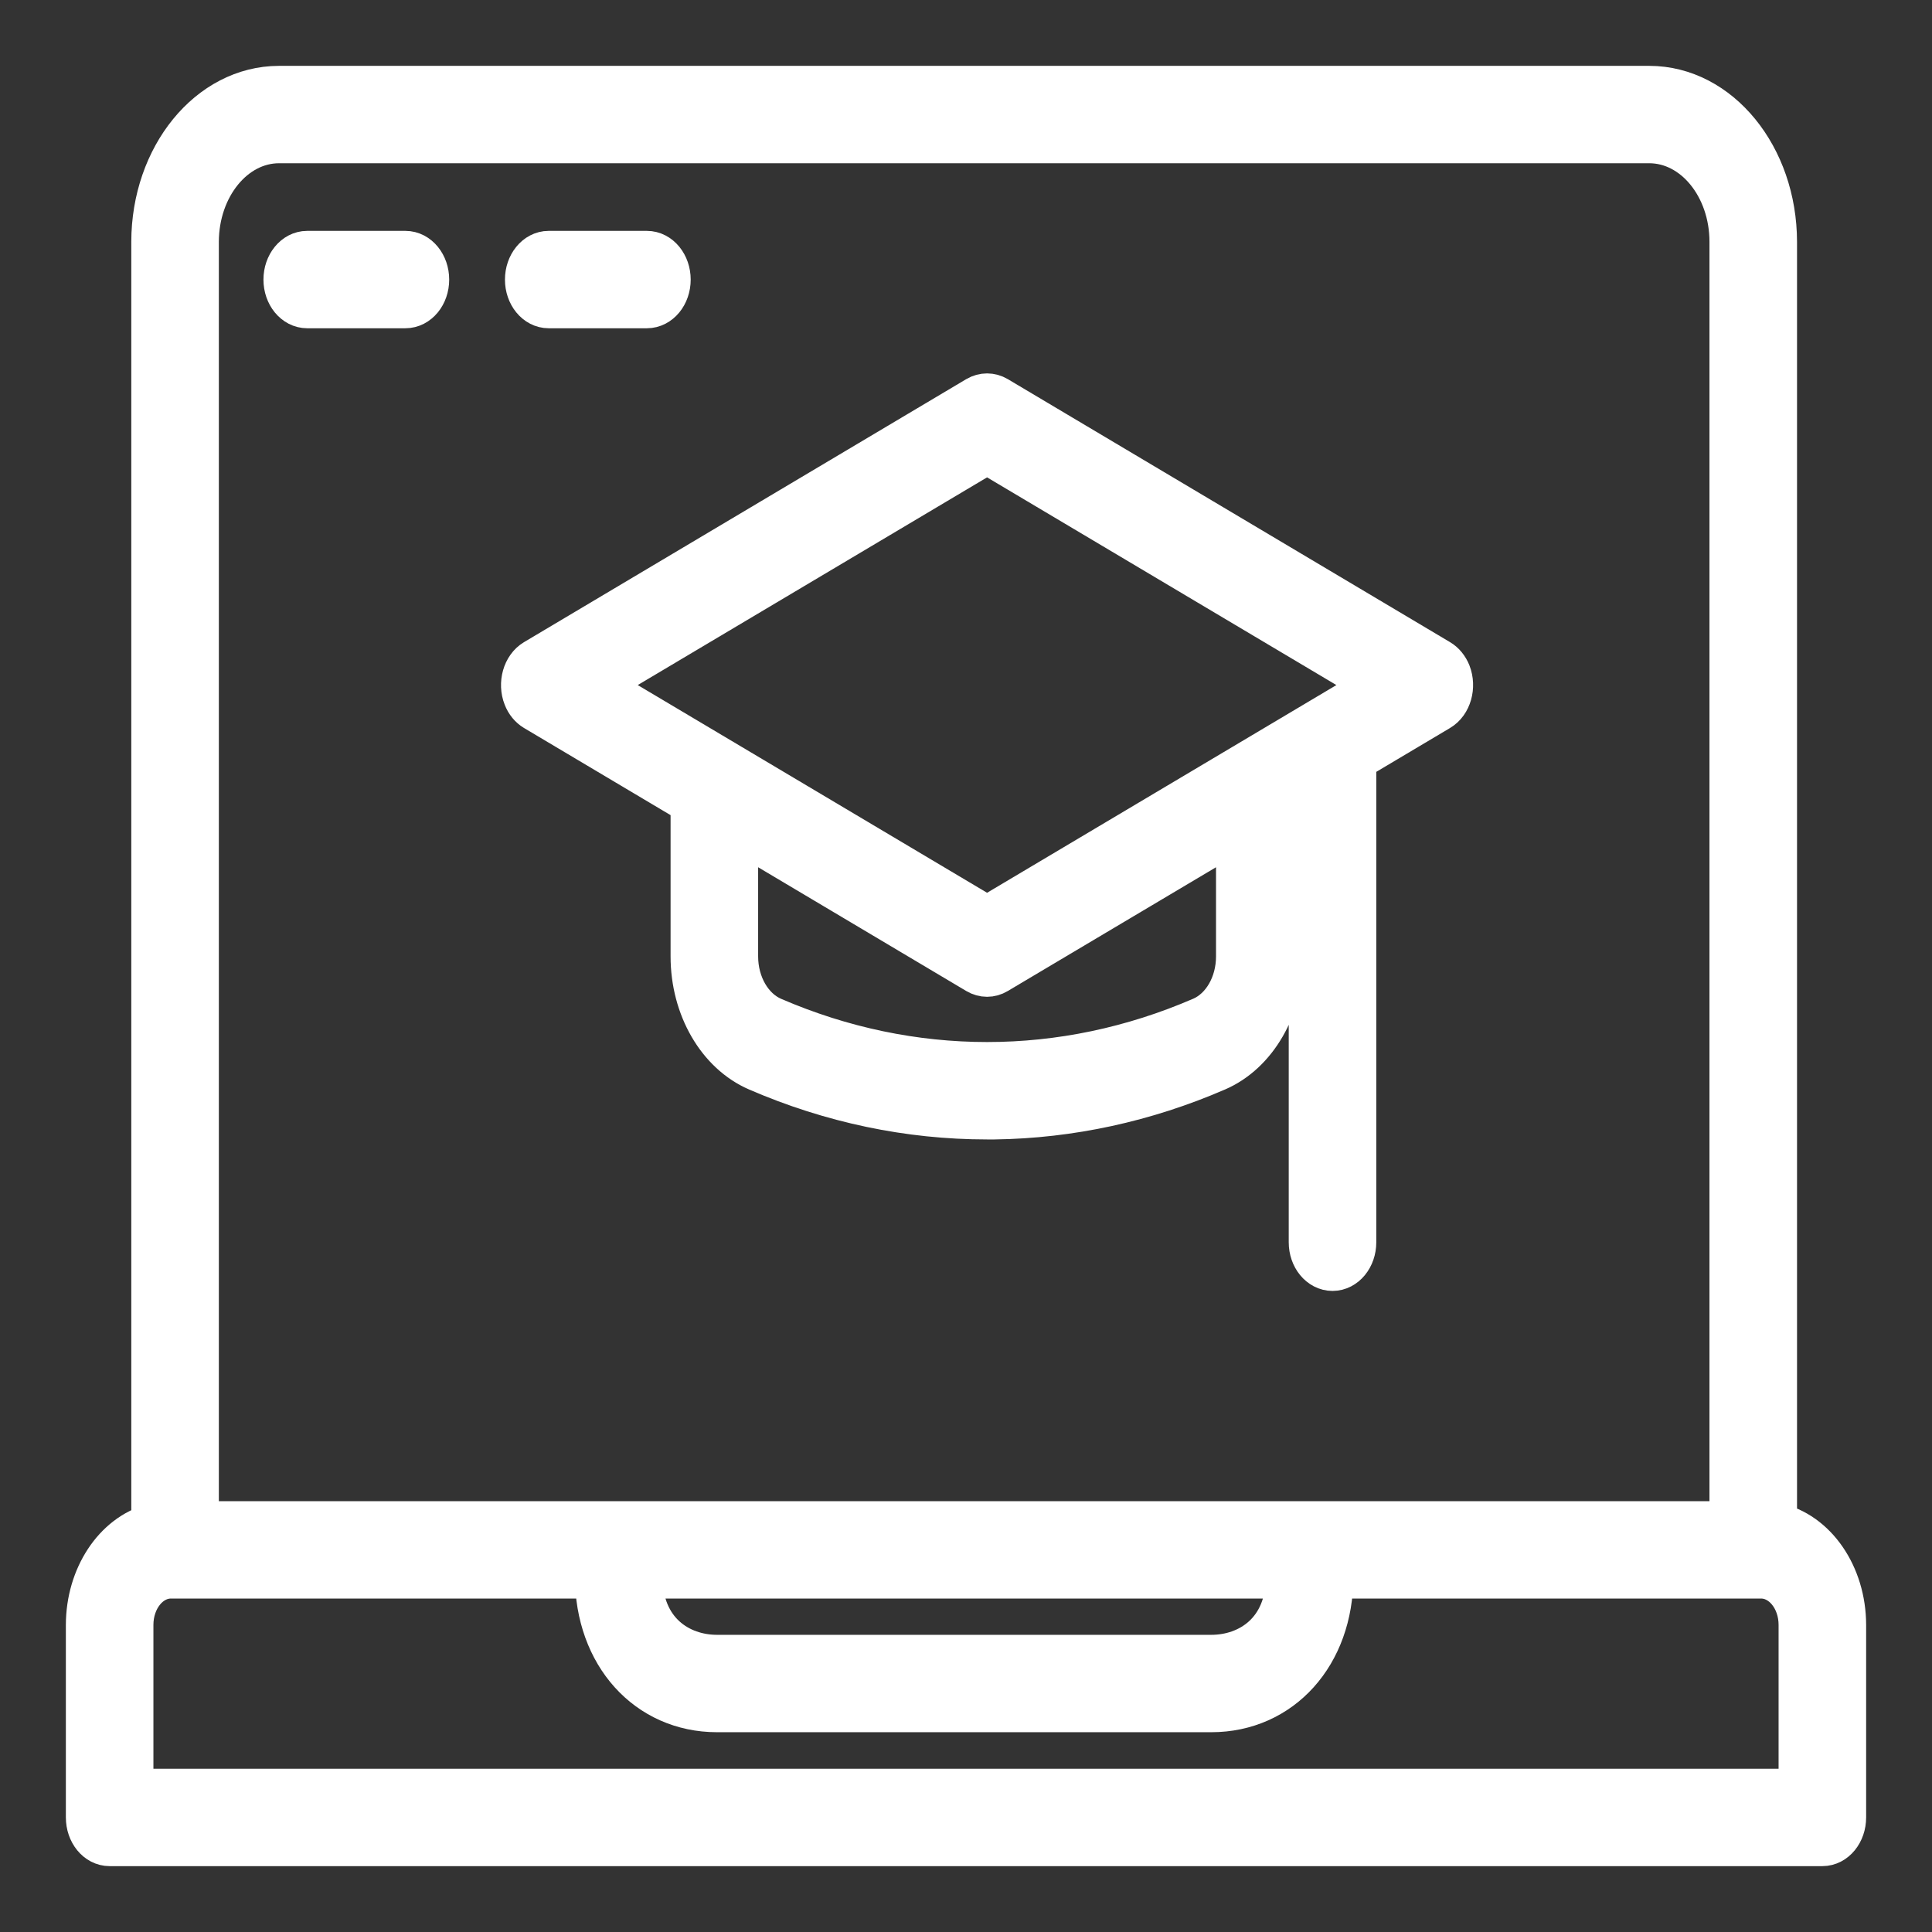
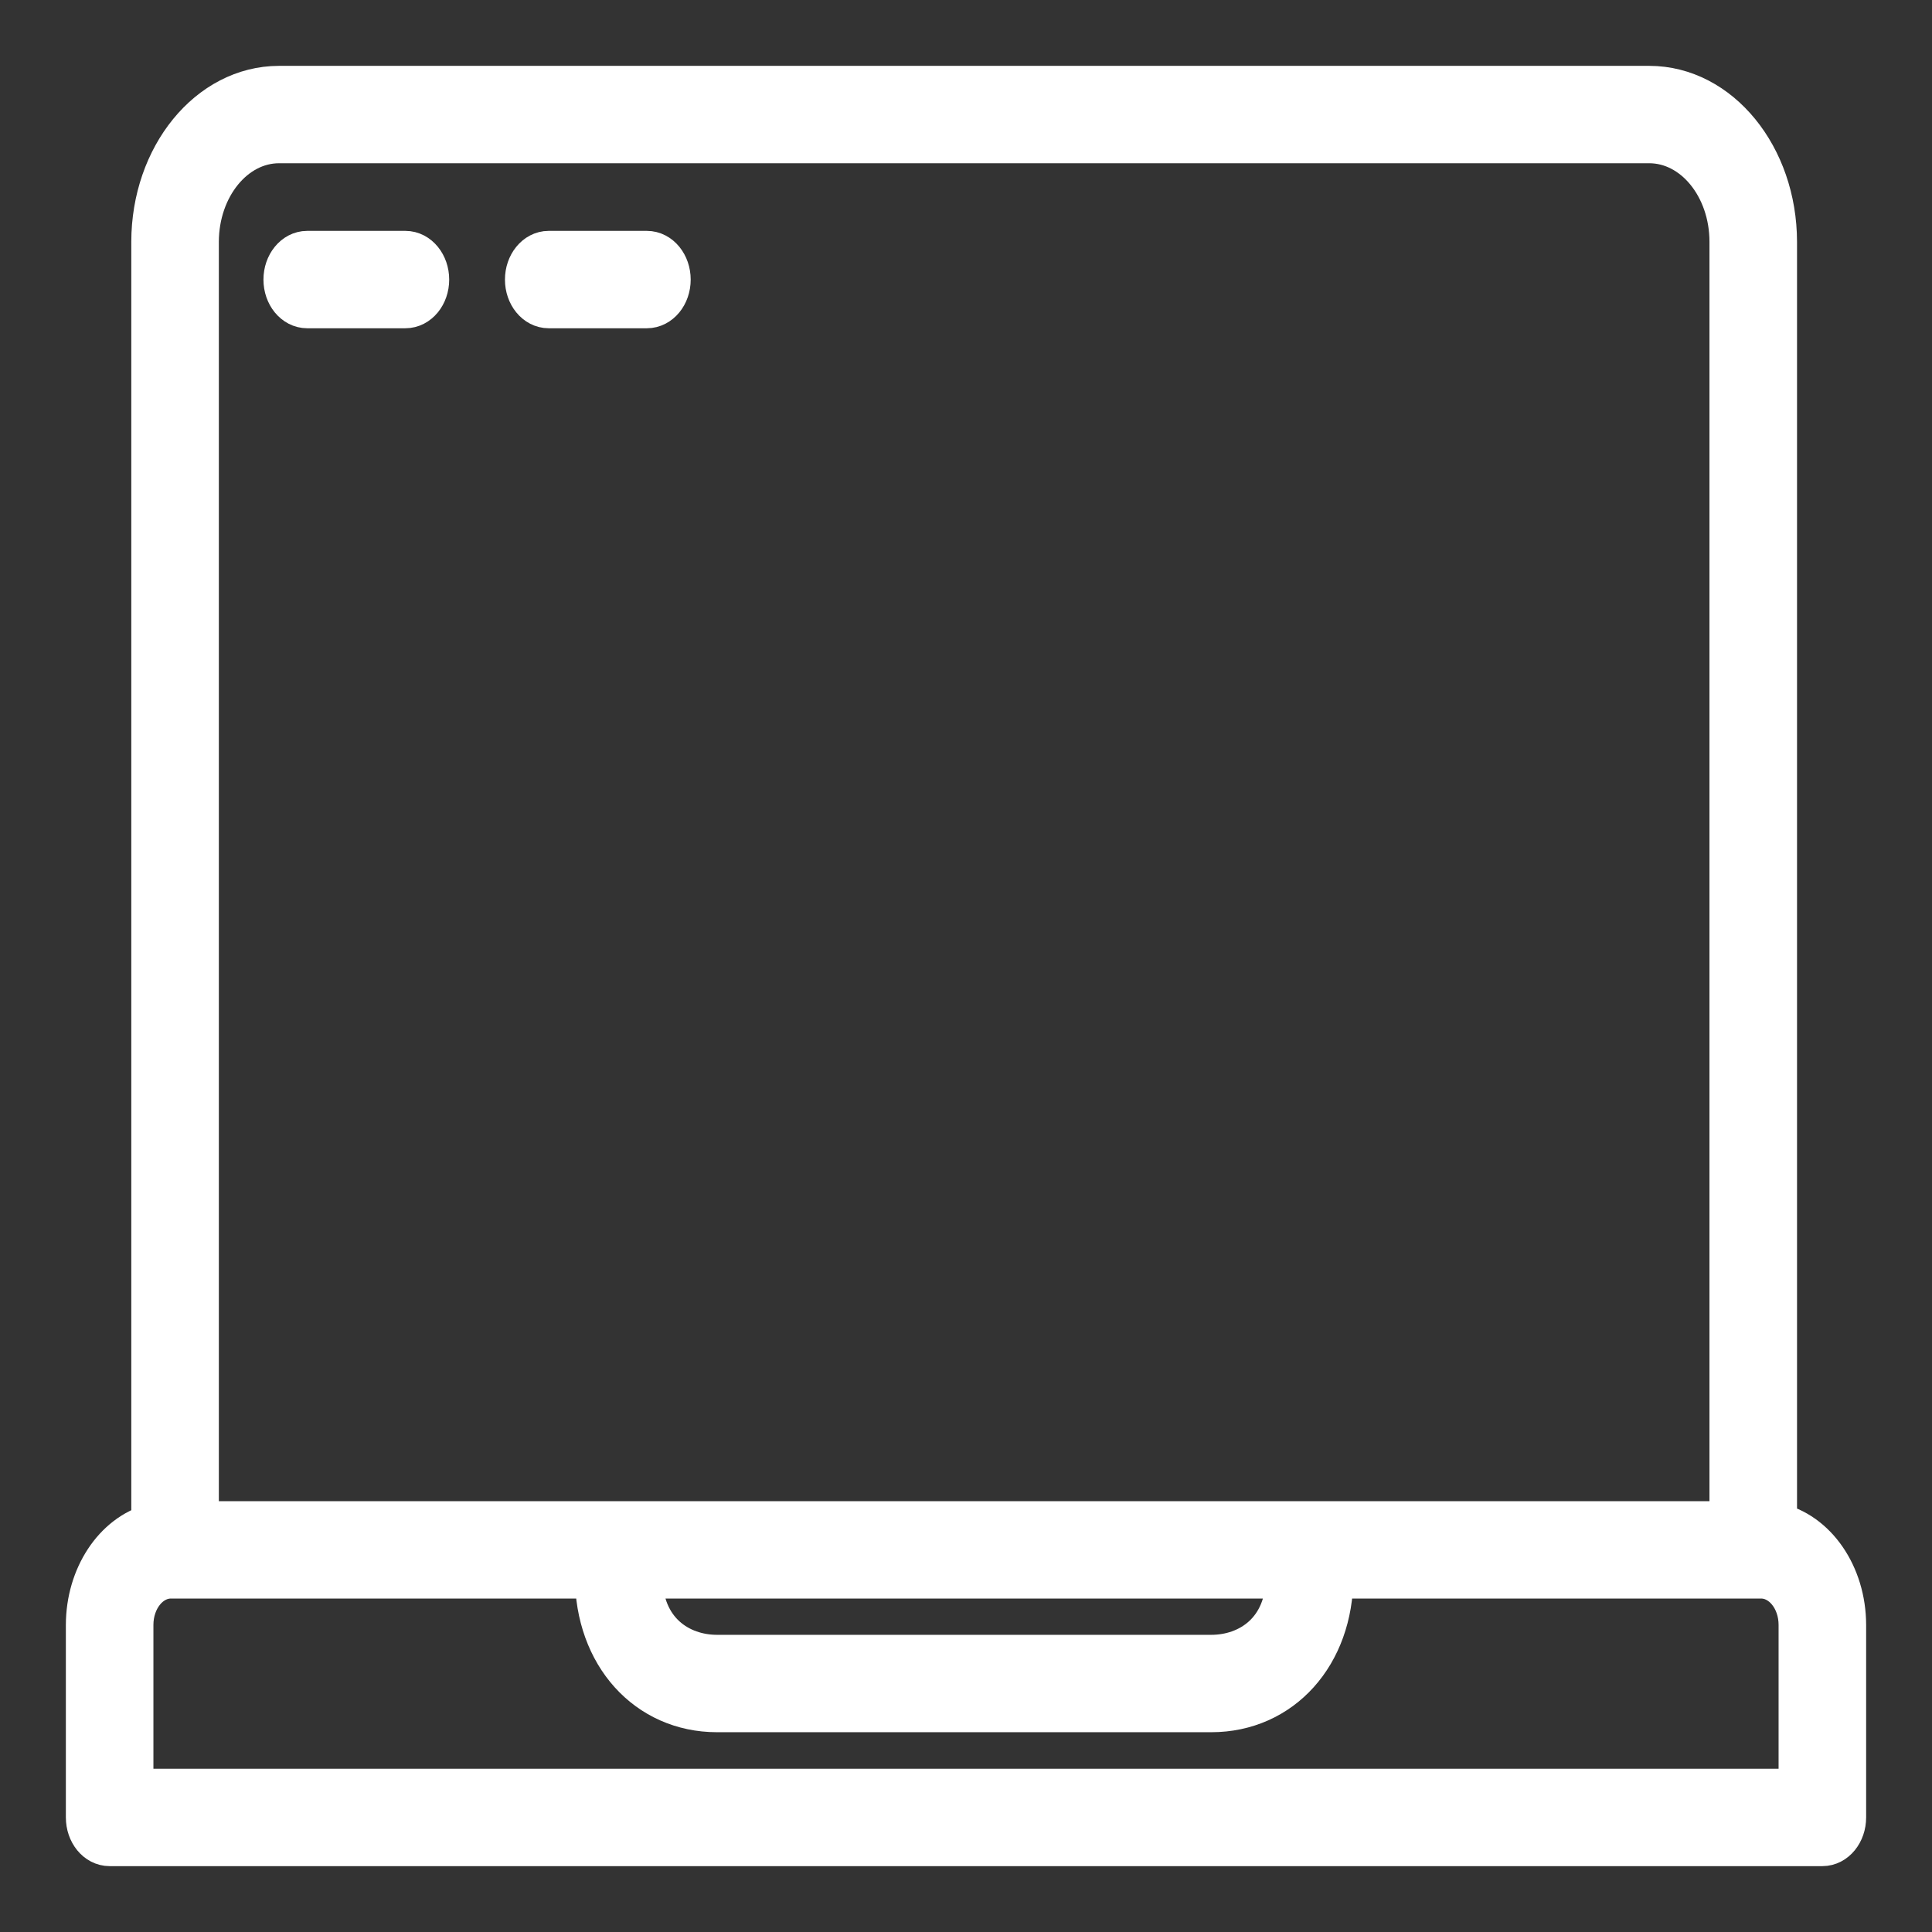
<svg xmlns="http://www.w3.org/2000/svg" width="22" height="22" viewBox="0 0 22 22" fill="none">
  <rect x="0" y="0" width="22" height="22" fill="#333333" stroke="none" />
  <path d="M20.213 17.36V2.754C20.212 1.786 19.572 1.001 18.782 1H3.176C2.386 1.001 1.746 1.786 1.745 2.754V17.37C1.311 17.486 1.001 17.958 1 18.503V20.695C1 20.864 1.111 21 1.248 21H20.752C20.889 21 21 20.864 21 20.695V18.503C20.999 17.938 20.667 17.456 20.213 17.36ZM3.176 1.609H18.782C19.298 1.61 19.716 2.122 19.716 2.754V17.344H2.242V2.754C2.243 2.122 2.661 1.61 3.176 1.609ZM14.665 17.953C14.664 18.584 14.227 18.866 13.793 18.866H8.165C7.732 18.866 7.295 18.584 7.294 17.953H14.665ZM20.503 20.391H1.497V18.503C1.497 18.199 1.698 17.953 1.946 17.953H6.797C6.798 18.835 7.373 19.475 8.165 19.475H13.793C14.585 19.475 15.161 18.835 15.161 17.953H20.054C20.302 17.953 20.503 18.199 20.503 18.503V20.391Z" fill="white" stroke="white" stroke-width="0.5" />
  <path d="M3.498 3.488H4.616C4.754 3.488 4.865 3.352 4.865 3.184C4.865 3.016 4.754 2.879 4.616 2.879H3.498C3.361 2.879 3.25 3.016 3.25 3.184C3.25 3.352 3.361 3.488 3.498 3.488Z" fill="white" stroke="white" stroke-width="0.5" />
-   <path d="M6.248 3.488H7.366C7.504 3.488 7.615 3.352 7.615 3.184C7.615 3.016 7.504 2.879 7.366 2.879H6.248C6.111 2.879 6 3.016 6 3.184C6 3.352 6.111 3.488 6.248 3.488Z" fill="white" stroke="white" stroke-width="0.5" />
-   <path d="M6.095 8.075L7.886 9.14V10.891C7.886 11.47 8.184 11.985 8.63 12.177C9.468 12.54 10.351 12.725 11.24 12.725C11.268 12.725 11.297 12.725 11.325 12.725C12.186 12.713 13.04 12.528 13.852 12.176C14.296 11.984 14.594 11.469 14.594 10.891V9.14L14.925 8.943V14.146C14.925 14.314 15.036 14.45 15.174 14.45C15.311 14.45 15.422 14.314 15.422 14.146V11.397V8.647L16.384 8.075C16.508 8.002 16.559 7.82 16.5 7.668C16.475 7.607 16.435 7.557 16.384 7.527L11.348 4.532C11.28 4.492 11.2 4.492 11.131 4.532L6.095 7.527C5.972 7.6 5.92 7.783 5.98 7.934C6.004 7.996 6.045 8.045 6.095 8.075ZM14.097 10.891C14.097 11.211 13.933 11.495 13.687 11.602C12.104 12.287 10.378 12.287 8.795 11.603C8.548 11.496 8.383 11.211 8.383 10.891V9.436L11.131 11.07C11.2 11.111 11.28 11.111 11.348 11.07L14.097 9.436V10.891ZM11.24 5.145L15.707 7.801L11.24 10.457L6.773 7.801L11.24 5.145Z" fill="white" stroke="white" stroke-width="0.5" />
+   <path d="M6.248 3.488H7.366C7.504 3.488 7.615 3.352 7.615 3.184C7.615 3.016 7.504 2.879 7.366 2.879H6.248C6.111 2.879 6 3.016 6 3.184C6 3.352 6.111 3.488 6.248 3.488" fill="white" stroke="white" stroke-width="0.5" />
</svg>